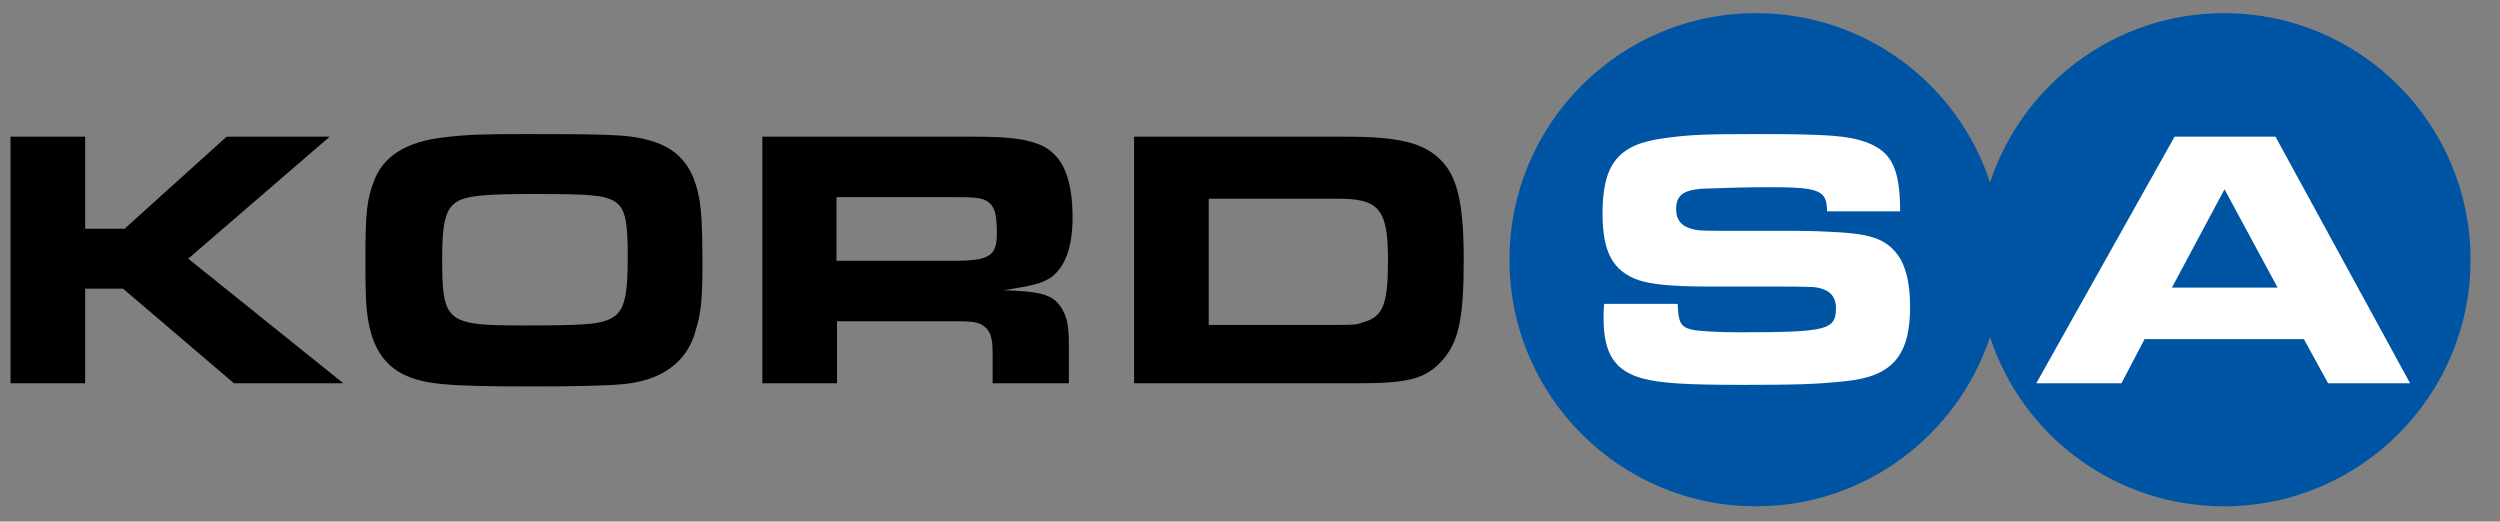
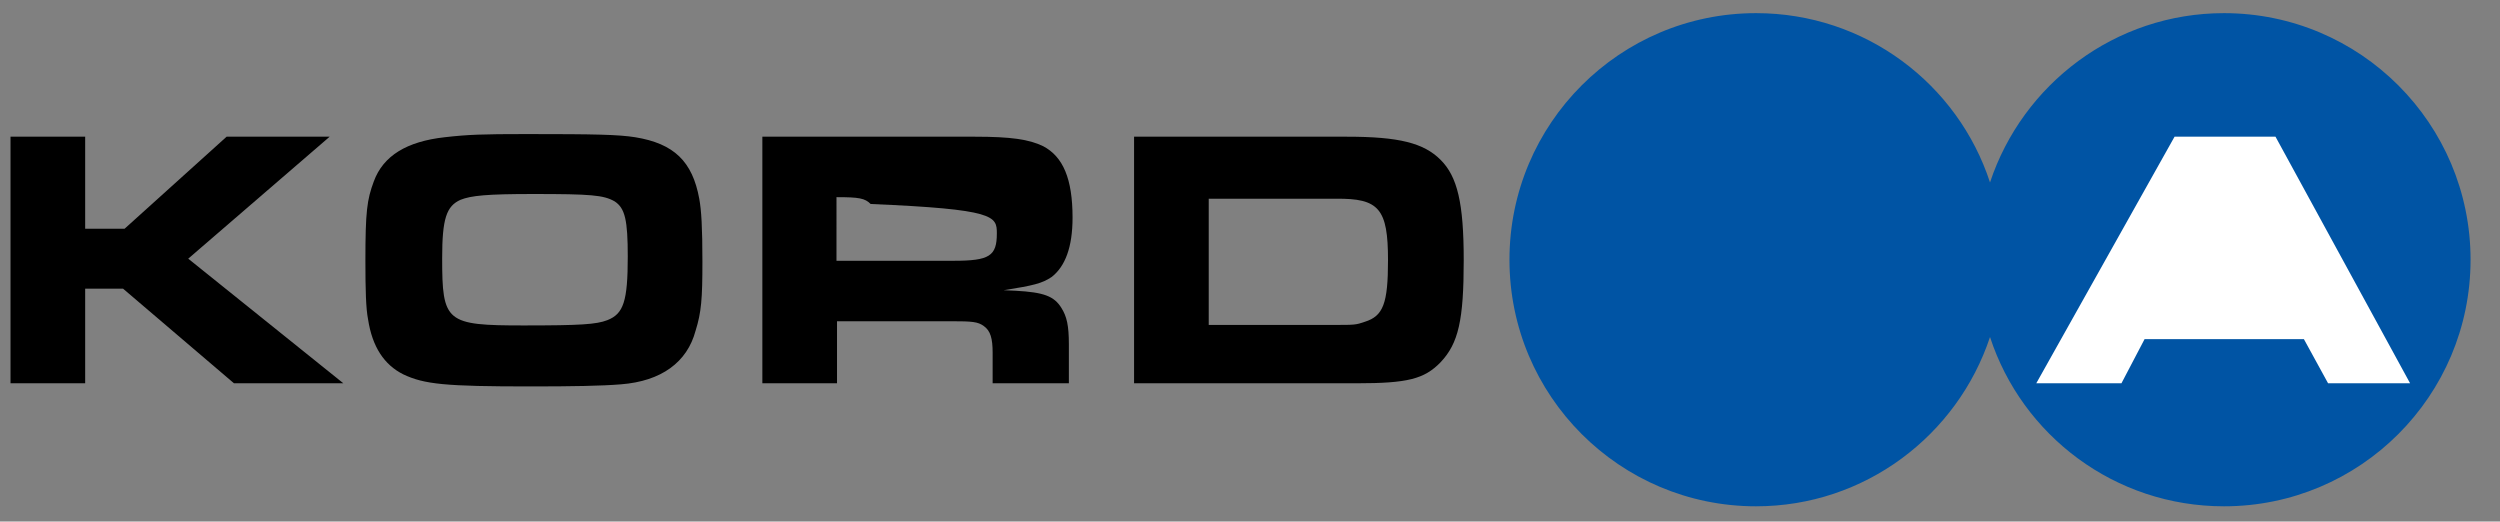
<svg xmlns="http://www.w3.org/2000/svg" version="1.1" id="Layer_1" x="0px" y="0px" viewBox="0 0 475.5 99.2" style="enable-background:new 0 0 475.5 99.2;" xml:space="preserve">
  <rect x="0" y="0" width="475.5" height="99.2" fill="#808080" stroke="none" />
  <style type="text/css">
	.st0{fill-rule:evenodd;clip-rule:evenodd;}
	.st1{fill:#0054A4;}
	.st2{fill-rule:evenodd;clip-rule:evenodd;fill:#FFFFFF;}
	.st3{fill-rule:evenodd;clip-rule:evenodd;fill:#0054A4;}
</style>
  <g>
    <polygon class="st0" points="65.3,72.9 35.8,49.2 62.7,26 43.1,26 23.7,43.5 16.2,43.5 16.2,26 2,26 2,72.9 16.2,72.9 16.2,54.9    23.4,54.9 44.5,72.9  " />
    <path class="st0" d="M133.6,49.8c0-6.6-0.2-9.8-0.6-12c-1.3-7.1-4.8-10.5-12.2-11.7c-3.2-0.5-7.4-0.6-20.7-0.6   c-8.4,0-11.1,0.1-15.5,0.6c-7.2,0.8-11.7,3.5-13.5,8.4c-1.3,3.5-1.6,5.7-1.6,15.1c0,5.5,0.1,9.1,0.5,11.1c0.8,5.3,3.1,8.7,6.7,10.5   c4,1.9,8,2.3,24.2,2.3c7.9,0,13.6-0.1,17.2-0.4c7.7-0.6,12.6-4.2,14.2-10.2C133.4,59.4,133.6,56.8,133.6,49.8 M119.4,48.8   c0,8.5-0.8,10.9-3.9,12.1c-2.1,0.8-5,1-15.9,1c-14.8,0-15.5-0.6-15.5-12.8c0-7.5,0.8-9.9,3.5-11.1c2-0.8,5-1.1,13.8-1.1   c11,0,13.4,0.2,15.5,1.4C118.9,39.6,119.4,41.9,119.4,48.8" />
-     <path class="st0" d="M204,41.4c0-7.4-1.8-11.6-5.6-13.6c-2.7-1.3-6.1-1.8-13-1.8h-40.4v46.9h14.2V61.1H181c3.9,0,5,0.1,6.1,0.9   c1.3,0.9,1.7,2.4,1.7,5.1v5.8h14.5v-7.4c0-3.6-0.4-5.3-1.4-6.9c-1.4-2.3-3.4-3-8.7-3.3l-2.3-0.1c5.7-0.9,7.3-1.3,9.1-2.5   C202.6,50.7,204,47,204,41.4 M189.6,44.4c0,4.3-1.4,5.2-8.2,5.2h-22.3V37.5h22.8c4.3,0,5.4,0.2,6.5,1.3   C189.3,39.8,189.6,41.1,189.6,44.4" />
+     <path class="st0" d="M204,41.4c0-7.4-1.8-11.6-5.6-13.6c-2.7-1.3-6.1-1.8-13-1.8h-40.4v46.9h14.2V61.1H181c3.9,0,5,0.1,6.1,0.9   c1.3,0.9,1.7,2.4,1.7,5.1v5.8h14.5v-7.4c0-3.6-0.4-5.3-1.4-6.9c-1.4-2.3-3.4-3-8.7-3.3l-2.3-0.1c5.7-0.9,7.3-1.3,9.1-2.5   C202.6,50.7,204,47,204,41.4 M189.6,44.4c0,4.3-1.4,5.2-8.2,5.2h-22.3V37.5c4.3,0,5.4,0.2,6.5,1.3   C189.3,39.8,189.6,41.1,189.6,44.4" />
    <path class="st0" d="M278.4,49.5c0-10.9-1.2-15.9-4.4-19.1c-3.2-3.2-7.9-4.4-17.8-4.4h-40.5v46.9h42.4c9.6,0,12.8-0.8,15.9-4   C277.4,65.3,278.4,60.9,278.4,49.5 M264,49.5c0,8.2-0.9,10.6-4.4,11.7c-1.7,0.6-2,0.6-5.8,0.6h-23.9v-24h24.2   C262.3,37.7,264,39.7,264,49.5" />
    <path class="st1" d="M287.1,49.4c0-25.9,21-46.9,46.9-46.9c20.8,0,38.4,13.5,44.5,32.2c6.2-18.7,23.8-32.2,44.5-32.2   c25.9,0,46.9,21,46.9,46.9c0,25.9-21,46.9-46.9,46.9c-20.8,0-38.4-13.5-44.5-32.2c-6.2,18.7-23.8,32.2-44.5,32.2   C308.1,96.3,287.1,75.3,287.1,49.4" />
-     <path class="st2" d="M363.3,58.3c0-4.9-1-8.4-2.9-10.5c-2.2-2.5-5.1-3.4-12.1-3.7c-3.8-0.2-6.6-0.2-7.4-0.2h-13.3   c-4.5,0-4.8-0.1-5.6-0.3c-2.1-0.5-3.2-1.7-3.2-3.8c0-2.6,1.3-3.6,4.8-3.9c2.2-0.1,8.5-0.3,12.9-0.3c9.6,0,11,0.6,11,4.6h13.9   c0-8.1-1.6-11.3-6.3-13.1c-3.6-1.3-7.3-1.6-21-1.6c-9.1,0-13,0.1-17.6,0.8c-8.7,1.1-11.7,4.9-11.7,14.3c0,7.4,2,11,6.9,12.7   c2.4,0.8,6.5,1.2,13.3,1.2h12.9c5.8,0,6.2,0.1,7,0.1c2.9,0.3,4.3,1.6,4.3,4c0,4.2-1.8,4.6-18.5,4.6c-3.6,0-7.6-0.2-8.9-0.5   c-2.1-0.5-2.6-1.3-2.7-4.9h-14c-0.1,1.1-0.1,2.3-0.1,2.8c0,6.7,2.2,10,7.5,11.4c3.4,0.9,8.2,1.2,18.8,1.2c10.1,0,14.1-0.1,19.7-0.7   C359.9,71.6,363.3,67.7,363.3,58.3" />
    <polygon class="st2" points="458.4,72.9 432.8,26 413.6,26 387.3,72.9 403.5,72.9 407.9,64.5 438.2,64.5 442.8,72.9  " />
-     <polygon class="st3" points="433.2,54.7 413.1,54.7 423.1,36  " />
  </g>
</svg>